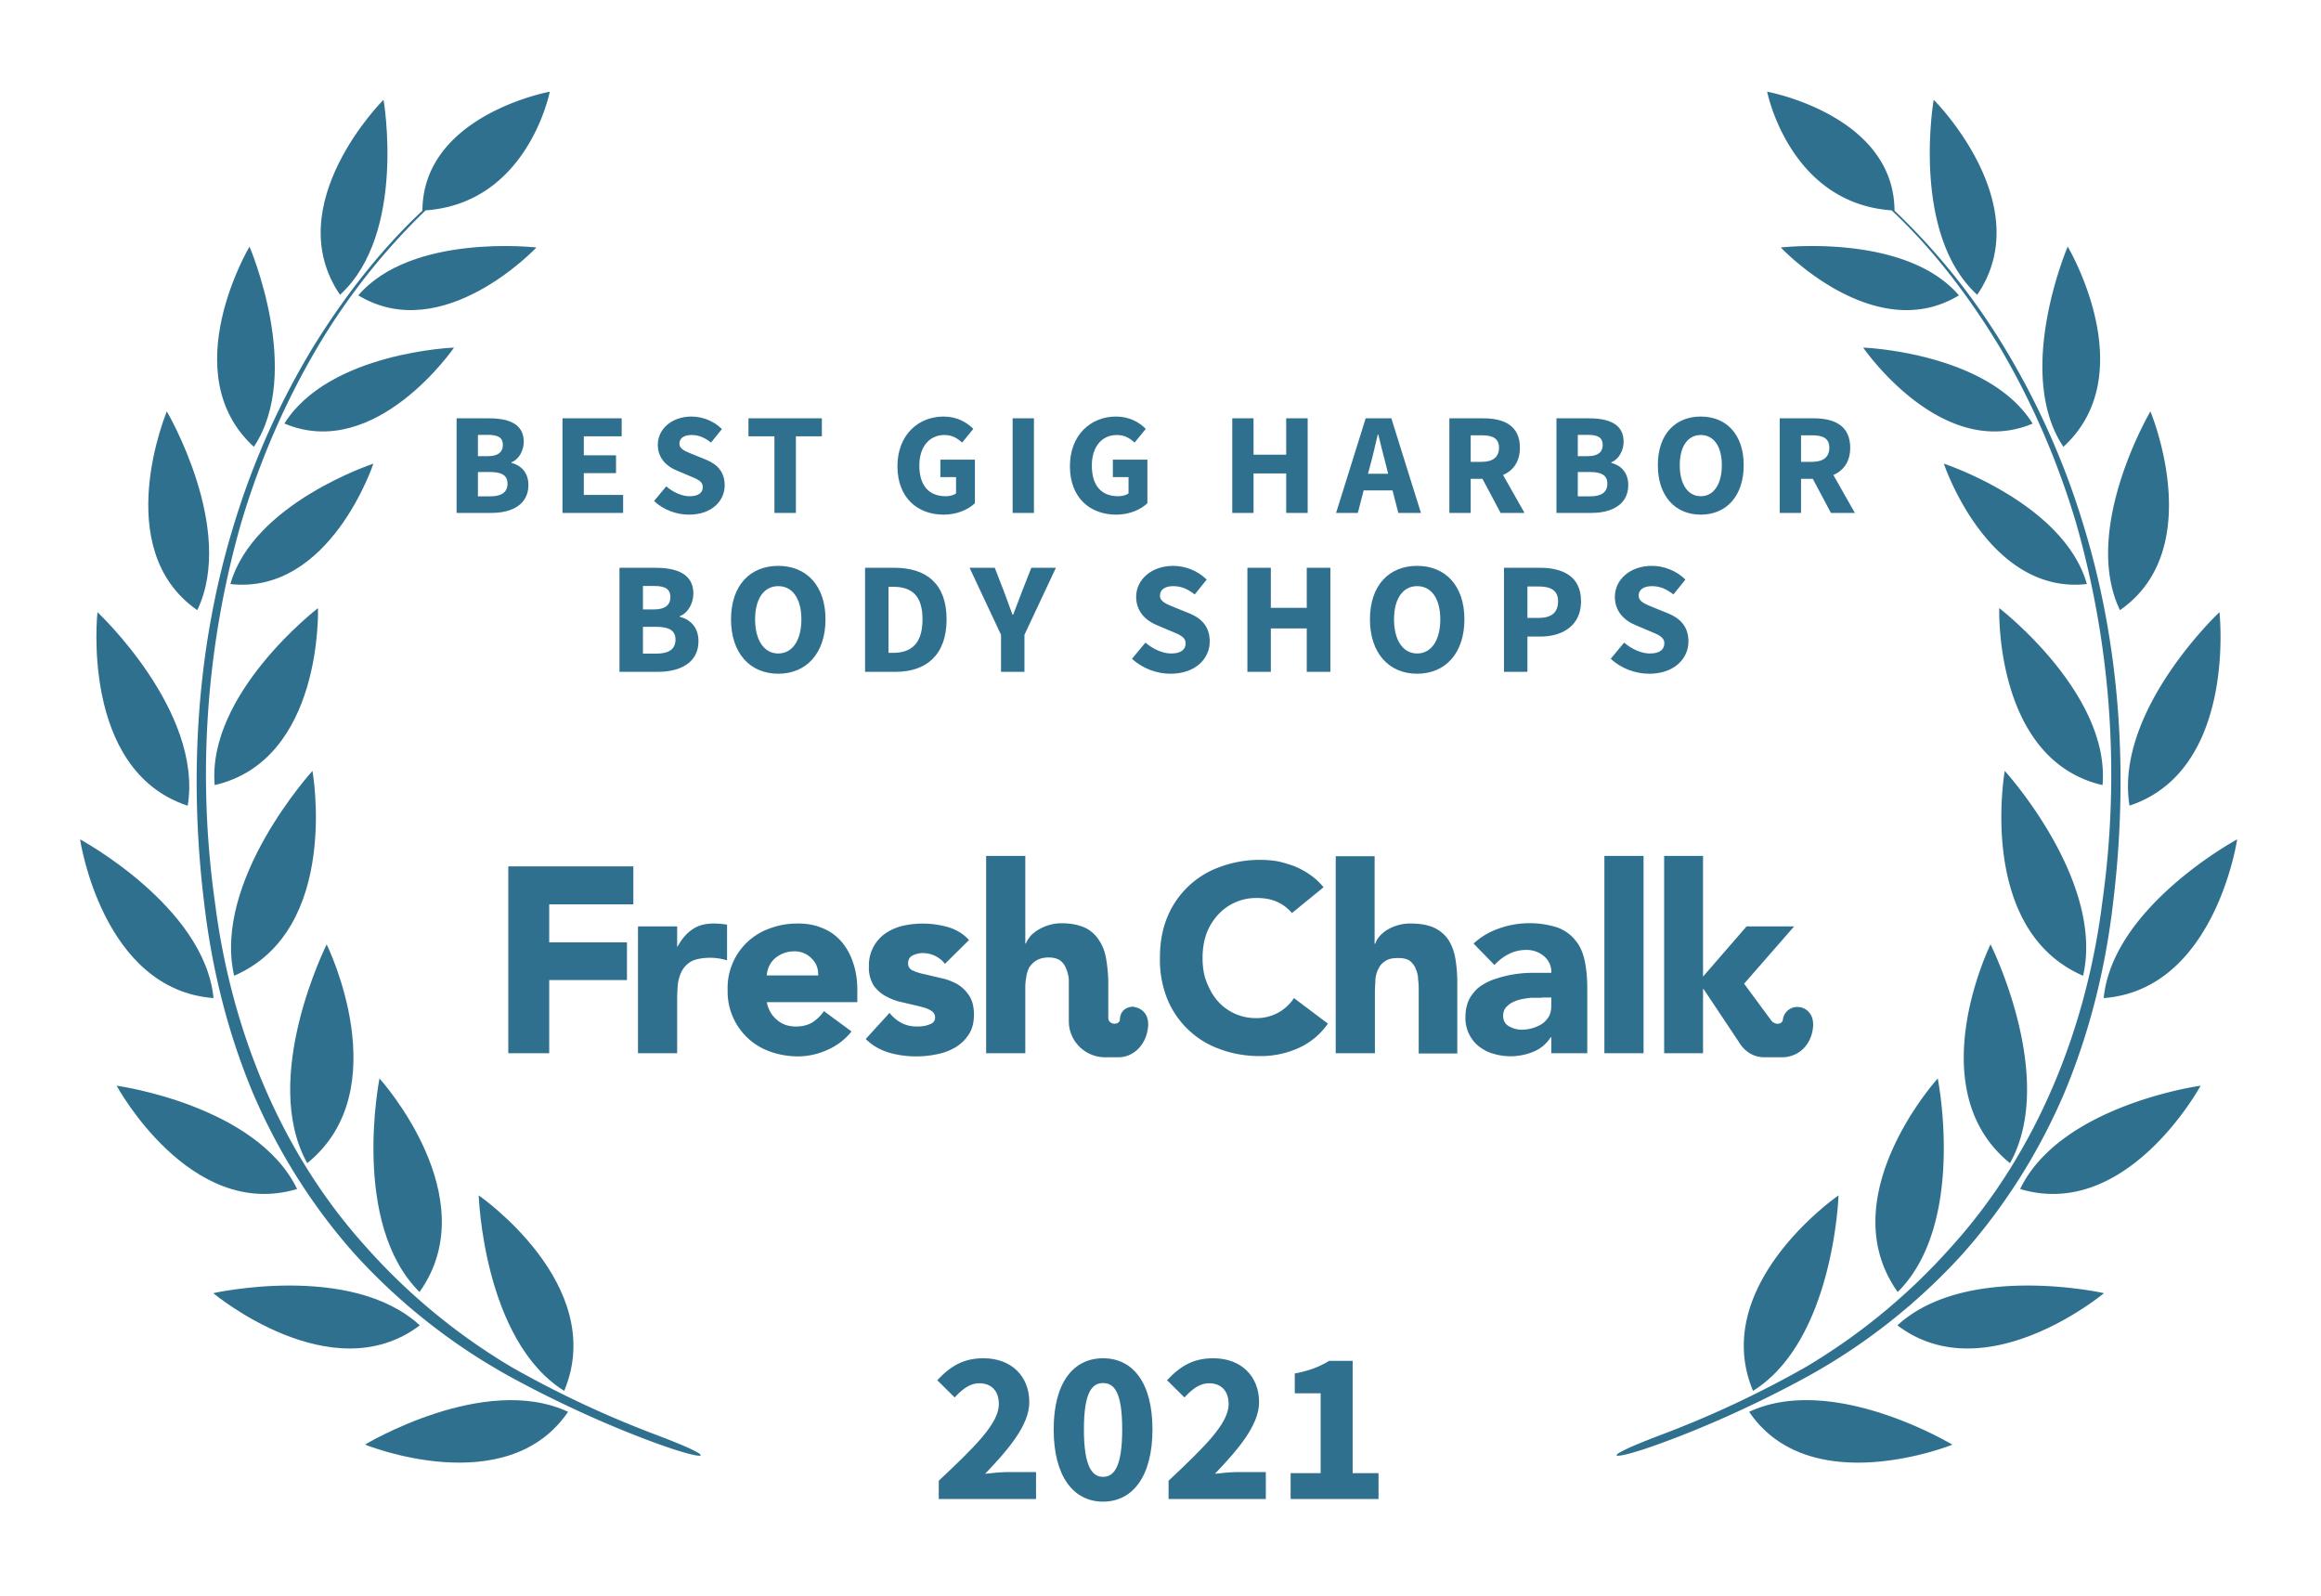
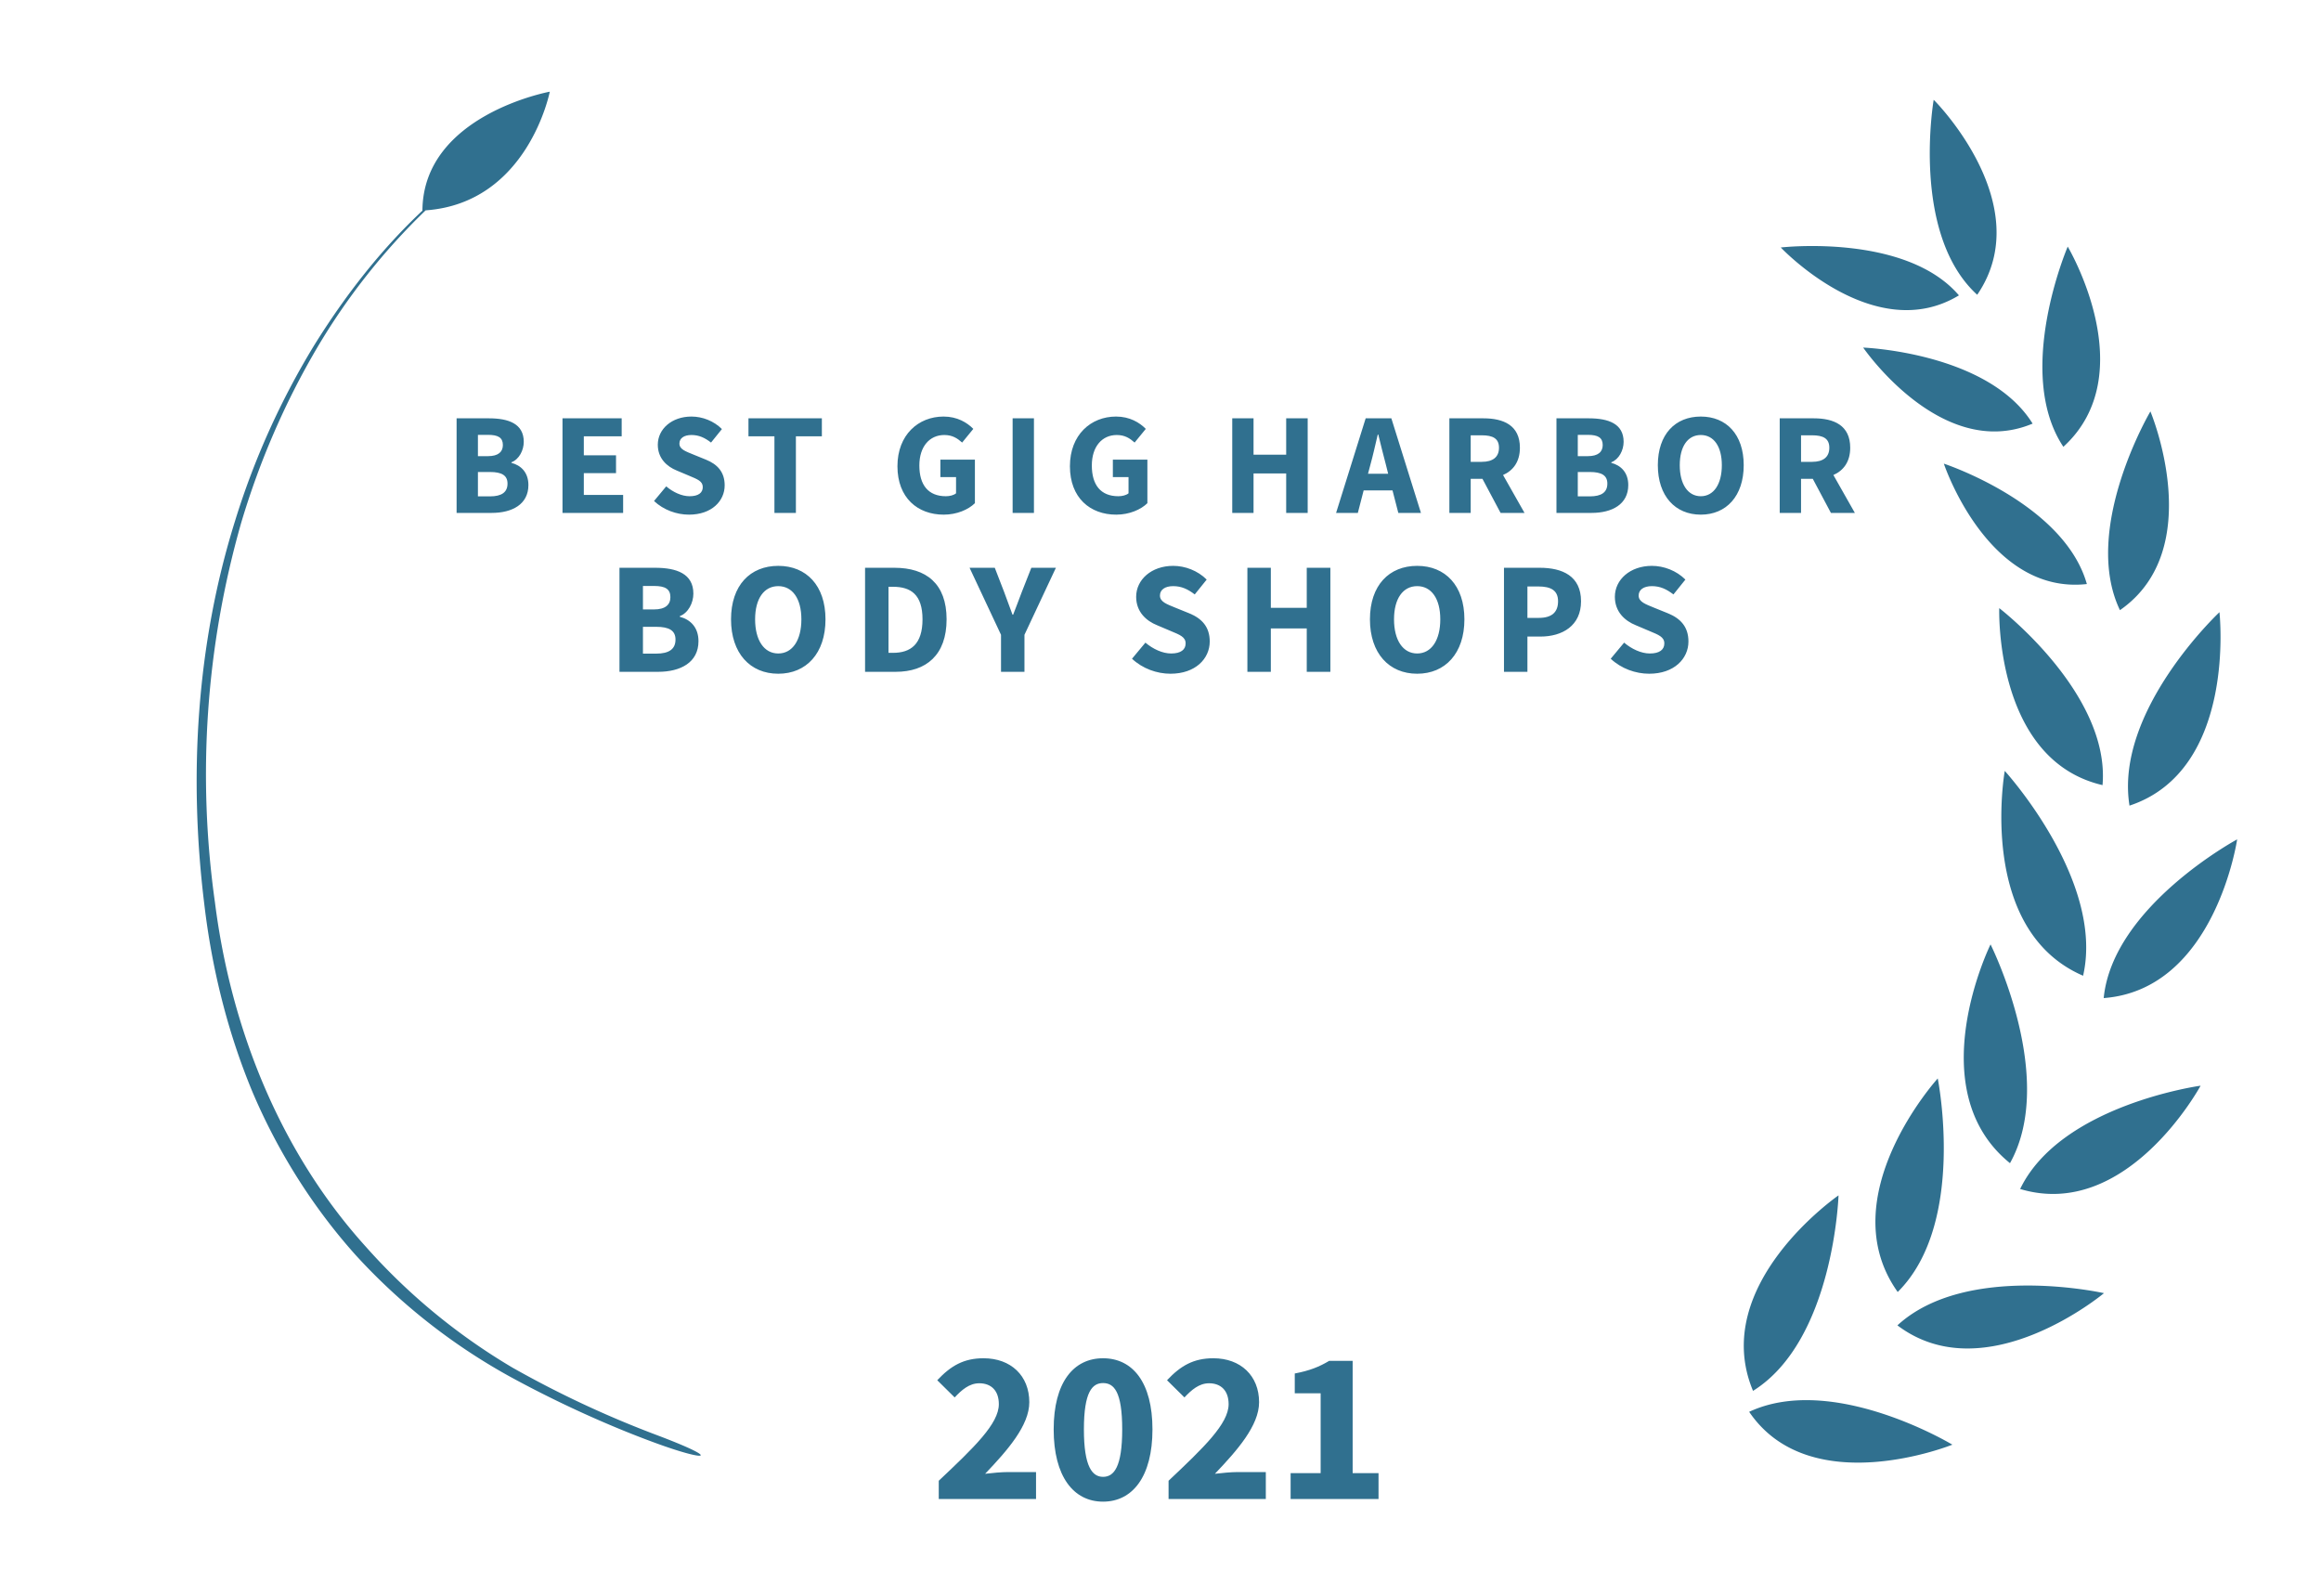
<svg xmlns="http://www.w3.org/2000/svg" width="800" height="550">
  <rect width="100%" height="100%" fill="none" />
  <g fill="#30708f">
-     <path d="M572.1 494.7c-23 8.7-16.6 9 .5 2.7 17-6.2 35.2-14.6 51-23.3a208.3 208.3 0 0 0 52.4-41.4c14.9-16.6 27-35.9 35.7-56.4 8.6-20.7 14-42.6 16.6-64.8 5.4-44 2.7-89.4-10.6-131.9a267.8 267.8 0 0 0-27.3-60.6A227.5 227.5 0 0 0 653 72.6c-.2-33-43.9-41-43.9-41S616.7 70 652 72.5c14.7 13.8 26.9 30 37.3 47.2 11.2 19 20 39.4 26.3 60.6a315.9 315.9 0 0 1 9 130.8c-5.5 43.5-22.5 86-52 118.6a211.4 211.4 0 0 1-50.6 41.7 354.5 354.5 0 0 1-49.9 23.3z" />
    <path d="M681.5 101.6c-23-21-15-67.2-15-67.2.1 0 36.2 36.2 15 67.2zM675.2 101.8c-29.2 17.7-61.4-16.5-61.4-16.5s43-5 61.4 16.5zM700.6 146c-31.4 13.2-58.4-26.2-58.4-26.2s43.1 1.6 58.4 26.2zM670 159.8s15.1 45.3 49.3 41.5c-7.9-27.9-49.3-41.5-49.3-41.5zM689.1 209.6s38.3 29.4 35.6 61c-37.4-8.7-35.6-61-35.6-61zM691 265.7s34.5 37.8 27 70.6c-36.8-15.9-27-70.6-27-70.6zM692.8 400.9c-31.4-25.4-6.7-75.4-6.7-75.4s23.1 46 6.7 75.4zM654.1 445.3c-23.3-32.7 13.8-73.6 13.8-73.6s10 50-13.8 73.6zM604.2 479.3C589 442.8 633.7 412 633.7 412s-1.6 50-29.5 67.4zM711.2 154c-17.1-25.7 1.5-69 1.5-69s26.1 43.8-1.5 69zM730.7 210.3c-13.4-28 10.5-68.5 10.5-68.5s19.9 47.4-10.5 68.5zM734 277.7C728.7 245 765 211 765 211s6.1 54.5-31.1 66.7zM725.1 344c3.1-31.6 46-54.7 46-54.7s-7.6 51.8-46 54.7zM758.5 374.2s-25.3 46.7-62.2 35.6c14-29 62.2-35.6 62.2-35.6zM725.2 445.7s-40.8 34.1-71.2 11.1c23.7-21.8 71.2-11.1 71.2-11.1zM673 497.9s-49 19.8-70.1-11.3c28.9-13.5 70 11.3 70 11.3zM226.6 494.7c23 8.7 16.7 9-.5 2.7-17-6.2-35.2-14.6-51-23.3a208.3 208.3 0 0 1-52.4-41.4c-14.9-16.6-27-35.9-35.7-56.4-8.6-20.7-14-42.6-16.6-64.8-5.4-44-2.7-89.4 10.6-131.9a267.8 267.8 0 0 1 27.3-60.6c10.5-16.9 22.8-32.8 37.3-46.4.2-33 43.9-41 43.9-41S182 70 146.7 72.5a224.4 224.4 0 0 0-37.3 47.2c-11.2 19-20 39.4-26.3 60.6a315.9 315.9 0 0 0-9 130.8c5.5 43.5 22.5 86 52 118.6a211.4 211.4 0 0 0 50.6 41.7 354.5 354.5 0 0 0 49.9 23.3z" />
-     <path d="M117.2 101.6c23-21 15-67.2 15-67.2-.1 0-36.2 36.2-15 67.2zM123.5 101.8c29.2 17.7 61.4-16.5 61.4-16.5s-43-5-61.4 16.5zM98.1 146c31.4 13.2 58.4-26.2 58.4-26.2S113.4 121.4 98 146zM128.7 159.8s-15 45.3-49.3 41.5c7.9-27.9 49.3-41.5 49.3-41.5zM109.6 209.6S71.3 239 74 270.6c37.4-8.7 35.6-61 35.6-61zM107.7 265.7s-34.5 37.8-27 70.6c36.8-15.9 27-70.6 27-70.6zM105.9 400.9c31.4-25.4 6.7-75.4 6.7-75.4s-23.1 46-6.7 75.4zM144.6 445.3c23.3-32.7-13.8-73.6-13.8-73.6s-10 50 13.8 73.6zM194.5 479.3C209.7 442.8 165 412 165 412s1.6 50 29.5 67.4zM87.5 154c17.1-25.7-1.5-69-1.5-69s-26.1 43.8 1.5 69zM68 210.3c13.4-28-10.5-68.5-10.5-68.5S37.6 189.2 68 210.3zM64.7 277.7C70 245 33.6 211 33.6 211s-6.1 54.5 31.1 66.7zM73.6 344c-3.1-31.6-46-54.7-46-54.7s7.6 51.8 46 54.7zM40.2 374.2s25.3 46.7 62.2 35.6c-14-29-62.2-35.6-62.2-35.6zM73.5 445.7s40.8 34.1 71.2 11.1C121 435 73.5 445.7 73.5 445.7zM125.8 497.9s48.8 19.8 70-11.3c-28.9-13.5-70 11.3-70 11.3z" />
-     <path d="M175.2 363h14.1v-25.2h26.8v-13h-26.8v-13.1h29v-13.1h-43.1zM445.3 314.7a14 14 0 0 0-5.2-3.9c-2-.9-4.3-1.3-7-1.3a17.8 17.8 0 0 0-13.3 5.8 20 20 0 0 0-4 6.6c-.9 2.6-1.3 5.3-1.3 8.3 0 3 .4 5.8 1.4 8.3 1 2.5 2.2 4.7 3.8 6.5a17.4 17.4 0 0 0 13 5.9A15.3 15.3 0 0 0 446 344l11.7 8.8a24.6 24.6 0 0 1-10.3 8.5 32 32 0 0 1-13 2.7c-5 0-9.6-.8-13.9-2.4a30.6 30.6 0 0 1-18.2-17.4 36.4 36.4 0 0 1-2.5-14c0-5.2.8-9.8 2.5-14a30.7 30.7 0 0 1 18.2-17.4 39.6 39.6 0 0 1 19.6-2c2 .4 4 1 5.9 1.7a26 26 0 0 1 5.4 2.9c1.8 1.2 3.4 2.7 4.8 4.4zM219.9 319.3h13.5v7h.1c1.5-2.7 3.2-4.7 5.2-6 2-1.4 4.4-2 7.4-2a26.8 26.8 0 0 1 4.5.4V331a20.4 20.4 0 0 0-5.7-.9c-2.6 0-4.7.4-6.1 1a8.2 8.2 0 0 0-3.5 3.1c-.8 1.3-1.3 2.8-1.6 4.6-.2 1.8-.3 3.8-.3 6V363h-13.5v-43.7zM293.5 355.5a21.5 21.5 0 0 1-8.2 6.3 24.6 24.6 0 0 1-10.3 2.3c-3.3 0-6.5-.6-9.4-1.6a21.9 21.9 0 0 1-14.8-21.3 21.7 21.7 0 0 1 14.8-21.3c3-1.1 6-1.6 9.4-1.6 3.2 0 6 .5 8.5 1.6 2.6 1 4.7 2.6 6.5 4.6a21 21 0 0 1 4 7.2c1 2.8 1.5 6 1.5 9.5v4.2h-31.2c.5 2.6 1.7 4.6 3.5 6.1 1.8 1.6 4 2.3 6.6 2.3 2.2 0 4-.5 5.6-1.4 1.5-1 2.9-2.3 4-3.9zM282 336.2c.1-2.3-.6-4.2-2.2-5.8a8 8 0 0 0-6-2.5 10.1 10.1 0 0 0-6.9 2.6 8.5 8.5 0 0 0-2.6 5.7zM325.7 332.2a9.6 9.6 0 0 0-7.8-3.7c-1.1 0-2.3.3-3.3.8-1.1.5-1.6 1.5-1.6 2.8 0 1 .5 1.9 1.6 2.4s2.6 1 4.2 1.3l5.5 1.3c2 .4 3.8 1.1 5.5 2 1.7 1 3.1 2.3 4.2 4 1.1 1.6 1.7 3.8 1.7 6.6s-.6 5.1-1.9 7a14.1 14.1 0 0 1-4.7 4.4 20 20 0 0 1-6.4 2.3 34.3 34.3 0 0 1-16.3-.6c-3.2-1-5.8-2.5-8-4.7l8.2-9c1.2 1.5 2.6 2.7 4.2 3.5 1.5.8 3.3 1.2 5.3 1.2 1.6 0 3-.2 4.2-.7 1.3-.4 2-1.2 2-2.4s-.6-2-1.8-2.6c-1-.6-2.5-1-4.2-1.4l-5.5-1.3c-2-.4-3.7-1.1-5.4-2-1.7-.9-3.2-2.2-4.3-3.8a11.6 11.6 0 0 1-1.6-6.6 13.3 13.3 0 0 1 5.7-11.3 18 18 0 0 1 5.9-2.6 31.6 31.6 0 0 1 15.5.4c2.9.8 5.4 2.3 7.4 4.5zM534.7 357.5h-.2c-1.5 2.3-3.5 4-6 5a20.6 20.6 0 0 1-13.7.7c-1.9-.5-3.5-1.4-5-2.5a12.5 12.5 0 0 1-4.7-10.1c0-2.5.5-4.6 1.4-6.4 1-1.7 2.2-3.2 3.8-4.3 1.6-1.1 3.4-2 5.4-2.6a40.1 40.1 0 0 1 13-2h6a7 7 0 0 0-2.6-5.8 9.2 9.2 0 0 0-6-2.1c-2.2 0-4.3.5-6 1.4-2 1-3.5 2.2-5 3.8l-7.2-7.4a25 25 0 0 1 8.8-5.2 31.5 31.5 0 0 1 20.2-.3c2.6 1 4.6 2.5 6.1 4.4 1.6 1.9 2.6 4.2 3.2 7 .6 2.8.9 6 .9 9.7V363h-12.4zm-3.3-13.6h-3.8c-1.6.2-3 .4-4.4.8-1.4.5-2.6 1-3.6 2-1 .8-1.5 2-1.5 3.4 0 1.6.7 2.9 2 3.6 1.4.8 2.9 1.2 4.4 1.2a13.4 13.4 0 0 0 7-2c1-.7 1.8-1.6 2.4-2.6.5-1 .8-2.2.8-3.6v-2.9h-3.3zM553 363v-68h13.5v68zM473.8 295v30.3h.2a8 8 0 0 1 1.5-2.6 12 12 0 0 1 2.6-2.2 15.4 15.4 0 0 1 8-2.2c3.5 0 6.2.5 8.3 1.5 2.1 1 3.8 2.5 5 4.4 1.1 1.8 1.9 4 2.3 6.6.4 2.5.6 5.2.6 8.1v24.2H489v-21.5c0-1.2 0-2.5-.2-3.9 0-1.3-.3-2.6-.8-3.7-.4-1.2-1.1-2-2-2.8-1-.7-2.3-1-4-1-1.8 0-3.2.2-4.3.9-1 .6-1.9 1.4-2.4 2.5-.6 1-1 2.2-1.2 3.6l-.2 4V363h-13.5v-67.9h13.5zM587 340.9h.2l12.2 18.3s2.7 5.2 8.7 5.2h6.1c5.7 0 10.1-4.2 10.7-10.3.5-4.7-2.5-6.8-4.8-7a5 5 0 0 0-5.6 4.4c-.2 1.5-2.6 2-4 .2l-9.3-12.6v-.1l17.2-19.7H602l-15 17.3V295h-13.4v68H587v-22.1zM391 347c-2.2-.2-4.9 1-5 4.4-.1 2-4 2-4-.6v-11.9c0-3-.3-5.7-.7-8.2-.4-2.5-1.2-4.7-2.4-6.5a11.9 11.9 0 0 0-4.8-4.4c-2.2-1-4.9-1.6-8.3-1.6a15.8 15.8 0 0 0-8 2.3 12 12 0 0 0-2.7 2.2c-.7.9-1.2 1.7-1.5 2.5h-.2V295h-13.5v68h13.5v-21.8c0-1.4 0-2.8.3-4.1.1-1.3.5-2.5 1-3.6.7-1 1.5-1.9 2.6-2.5 1-.6 2.4-1 4.2-1 1.7 0 3 .4 4 1.1.9.7 1.6 1.7 2 2.8.5 1.2.8 2.4.9 3.7V352c0 6.8 5.6 12.4 12.5 12.4h4.6c5.2 0 9.6-4.3 10.2-10.4.5-4.7-2.5-6.6-4.7-6.9z" />
    <path d="M157.38 176.78L169.48 176.78C176.53 176.78 182.13 173.83 182.13 167.18C182.13 162.83 179.58 160.38 176.28 159.53L176.28 159.33C178.93 158.33 180.53 155.18 180.53 152.28C180.53 146.03 175.28 144.18 168.53 144.18L157.38 144.18ZM164.73 157.22L164.73 149.88L168.23 149.88C171.68 149.88 173.33 150.82 173.33 153.38C173.33 155.72 171.78 157.22 168.18 157.22ZM164.73 171.08L164.73 162.68L168.88 162.68C172.93 162.68 174.93 163.83 174.93 166.68C174.93 169.68 172.88 171.08 168.88 171.08ZM193.88 176.78L214.78 176.78L214.78 170.58L201.23 170.58L201.23 163.08L212.33 163.08L212.33 156.93L201.23 156.93L201.23 150.38L214.28 150.38L214.28 144.18L193.88 144.18ZM237.48 177.38C245.28 177.38 249.78 172.68 249.78 167.28C249.78 162.68 247.28 160.03 243.33 158.43L239.13 156.72C236.33 155.57 234.18 154.88 234.18 152.88C234.18 151.03 235.78 149.93 238.33 149.93C240.93 149.93 242.93 150.88 245.08 152.53L248.83 147.88C246.03 145.07 242.08 143.57 238.33 143.57C231.53 143.57 226.73 147.88 226.73 153.28C226.73 158.03 229.93 160.83 233.28 162.18L237.53 163.97C240.38 165.18 242.23 165.83 242.23 167.88C242.23 169.83 240.73 171.03 237.68 171.03C234.98 171.03 231.98 169.63 229.63 167.63L225.43 172.68C228.73 175.78 233.23 177.38 237.48 177.38ZM266.93 176.78L274.33 176.78L274.33 150.38L283.28 150.38L283.28 144.18L257.98 144.18L257.98 150.38L266.93 150.38ZM325.28 177.38C329.83 177.38 333.78 175.63 336.03 173.43L336.03 158.43L324.13 158.43L324.13 164.43L329.53 164.43L329.53 170.03C328.73 170.68 327.38 171.03 326.03 171.03C319.93 171.03 316.88 167.13 316.88 160.43C316.88 153.88 320.43 149.93 325.48 149.93C328.28 149.93 329.98 151.07 331.63 152.53L335.48 147.82C333.33 145.63 329.93 143.57 325.23 143.57C316.53 143.57 309.33 149.88 309.33 160.68C309.33 171.63 316.33 177.38 325.28 177.38ZM349.03 176.78L356.38 176.78L356.38 144.18L349.03 144.18ZM384.73 177.38C389.28 177.38 393.23 175.63 395.48 173.43L395.48 158.43L383.58 158.43L383.58 164.43L388.98 164.43L388.98 170.03C388.18 170.68 386.83 171.03 385.48 171.03C379.38 171.03 376.33 167.13 376.33 160.43C376.33 153.88 379.88 149.93 384.93 149.93C387.73 149.93 389.43 151.07 391.08 152.53L394.93 147.82C392.78 145.63 389.38 143.57 384.68 143.57C375.98 143.57 368.78 149.88 368.78 160.68C368.78 171.63 375.78 177.38 384.73 177.38ZM424.73 176.78L432.07 176.78L432.07 163.18L443.32 163.18L443.32 176.78L450.73 176.78L450.73 144.18L443.32 144.18L443.32 156.72L432.07 156.72L432.07 144.18L424.73 144.18ZM472.32 160.28C473.22 157.03 474.07 153.22 474.88 149.78L475.07 149.78C475.93 153.18 476.82 157.03 477.72 160.28L478.47 163.28L471.52 163.28ZM460.52 176.78L468.02 176.78L470.02 169.03L479.97 169.03L481.97 176.78L489.77 176.78L479.57 144.18L470.72 144.18ZM499.57 176.78L506.92 176.78L506.92 165.03L510.97 165.03L517.22 176.78L525.47 176.78L518.07 163.72C521.57 162.18 523.88 159.13 523.88 154.32C523.88 146.57 518.22 144.18 511.32 144.18L499.57 144.18ZM506.92 159.18L506.92 150.03L510.72 150.03C514.57 150.03 516.67 151.13 516.67 154.32C516.67 157.53 514.57 159.18 510.72 159.18ZM536.48 176.78L548.58 176.78C555.63 176.78 561.23 173.83 561.23 167.18C561.23 162.83 558.67 160.38 555.38 159.53L555.38 159.33C558.02 158.33 559.63 155.18 559.63 152.28C559.63 146.03 554.38 144.18 547.63 144.18L536.48 144.18ZM543.83 157.22L543.83 149.88L547.33 149.88C550.77 149.88 552.42 150.82 552.42 153.38C552.42 155.72 550.88 157.22 547.27 157.22ZM543.83 171.08L543.83 162.68L547.98 162.68C552.02 162.68 554.02 163.83 554.02 166.68C554.02 169.68 551.98 171.08 547.98 171.08ZM586.23 177.38C595.02 177.38 601.02 170.97 601.02 160.33C601.02 149.72 595.02 143.57 586.23 143.57C577.42 143.57 571.42 149.68 571.42 160.33C571.42 170.97 577.42 177.38 586.23 177.38ZM586.23 171.03C581.77 171.03 578.98 166.88 578.98 160.33C578.98 153.82 581.77 149.93 586.23 149.93C590.67 149.93 593.48 153.82 593.48 160.33C593.48 166.88 590.67 171.03 586.23 171.03ZM613.43 176.78L620.78 176.78L620.78 165.03L624.83 165.03L631.08 176.78L639.33 176.78L631.93 163.72C635.43 162.18 637.73 159.13 637.73 154.32C637.73 146.57 632.08 144.18 625.18 144.18L613.43 144.18ZM620.78 159.18L620.78 150.03L624.58 150.03C628.43 150.03 630.53 151.13 630.53 154.32C630.53 157.53 628.43 159.18 624.58 159.18Z" />
    <path d="M213.52 231.55L226.83 231.55C234.59 231.55 240.75 228.31 240.75 220.99C240.75 216.21 237.94 213.51 234.31 212.58L234.31 212.36C237.23 211.26 238.99 207.79 238.99 204.60C238.99 197.73 233.21 195.69 225.79 195.69L213.52 195.69ZM221.61 210.05L221.61 201.96L225.46 201.96C229.25 201.96 231.07 203.01 231.07 205.81C231.07 208.40 229.36 210.05 225.40 210.05ZM221.61 225.28L221.61 216.04L226.17 216.04C230.63 216.04 232.83 217.31 232.83 220.44C232.83 223.74 230.57 225.28 226.17 225.28ZM268.25 232.21C277.93 232.21 284.53 225.17 284.53 213.46C284.53 201.80 277.93 195.03 268.25 195.03C258.57 195.03 251.97 201.74 251.97 213.46C251.97 225.17 258.57 232.21 268.25 232.21ZM268.25 225.23C263.35 225.23 260.27 220.66 260.27 213.46C260.27 206.31 263.35 202.02 268.25 202.02C273.14 202.02 276.22 206.31 276.22 213.46C276.22 220.66 273.14 225.23 268.25 225.23ZM298.17 231.55L308.73 231.55C319.23 231.55 326.27 225.78 326.27 213.46C326.27 201.14 319.23 195.69 308.29 195.69L298.17 195.69ZM306.25 225.01L306.25 202.24L307.79 202.24C313.90 202.24 317.97 204.88 317.97 213.46C317.97 222.04 313.90 225.01 307.79 225.01ZM345.03 231.55L353.11 231.55L353.11 218.79L363.95 195.69L355.48 195.69L352.23 203.94C351.24 206.64 350.25 209.11 349.21 211.86L348.99 211.86C348.00 209.11 347.06 206.64 346.07 203.94L342.88 195.69L334.19 195.69L345.03 218.79ZM403.44 232.21C412.02 232.21 416.97 227.04 416.97 221.10C416.97 216.04 414.22 213.13 409.87 211.37L405.25 209.50C402.17 208.23 399.81 207.46 399.81 205.26C399.81 203.23 401.57 202.02 404.37 202.02C407.23 202.02 409.43 203.06 411.80 204.88L415.92 199.76C412.84 196.68 408.50 195.03 404.37 195.03C396.89 195.03 391.61 199.76 391.61 205.70C391.61 210.93 395.13 214.01 398.82 215.49L403.49 217.47C406.63 218.79 408.66 219.51 408.66 221.76C408.66 223.91 407.01 225.23 403.66 225.23C400.69 225.23 397.39 223.69 394.80 221.49L390.18 227.04C393.81 230.45 398.76 232.21 403.44 232.21ZM429.95 231.55L438.03 231.55L438.03 216.59L450.41 216.59L450.41 231.55L458.55 231.55L458.55 195.69L450.41 195.69L450.41 209.50L438.03 209.50L438.03 195.69L429.95 195.69ZM488.47 232.21C498.15 232.21 504.75 225.17 504.75 213.46C504.75 201.80 498.15 195.03 488.47 195.03C478.79 195.03 472.19 201.74 472.19 213.46C472.19 225.17 478.79 232.21 488.47 232.21ZM488.47 225.23C483.57 225.23 480.49 220.66 480.49 213.46C480.49 206.31 483.57 202.02 488.47 202.02C493.36 202.02 496.44 206.31 496.44 213.46C496.44 220.66 493.36 225.23 488.47 225.23ZM518.39 231.55L526.47 231.55L526.47 219.40L530.93 219.40C538.52 219.40 544.95 215.66 544.95 207.24C544.95 198.55 538.57 195.69 530.71 195.69L518.39 195.69ZM526.47 212.96L526.47 202.13L530.21 202.13C534.61 202.13 537.03 203.50 537.03 207.24C537.03 210.98 534.89 212.96 530.43 212.96ZM568.44 232.21C577.02 232.21 581.97 227.04 581.97 221.10C581.97 216.04 579.22 213.13 574.87 211.37L570.25 209.50C567.17 208.23 564.81 207.46 564.81 205.26C564.81 203.23 566.57 202.02 569.37 202.02C572.23 202.02 574.43 203.06 576.80 204.88L580.92 199.76C577.84 196.68 573.50 195.03 569.37 195.03C561.89 195.03 556.61 199.76 556.61 205.70C556.61 210.93 560.13 214.01 563.82 215.49L568.49 217.47C571.63 218.79 573.66 219.51 573.66 221.76C573.66 223.91 572.01 225.23 568.66 225.23C565.69 225.23 562.39 223.69 559.80 221.49L555.18 227.04C558.81 230.45 563.76 232.21 568.44 232.21Z" />
    <path d="M323.57 516.66L357.10 516.66L357.10 507.36L347.50 507.36C345.25 507.36 341.95 507.66 339.55 507.96C347.28 499.86 354.78 491.31 354.78 483.29C354.78 474.14 348.40 468.14 339.03 468.14C332.20 468.14 327.78 470.69 323.05 475.71L329.05 481.64C331.45 479.09 334.07 476.76 337.53 476.76C341.65 476.76 344.28 479.31 344.28 483.96C344.28 490.71 335.73 498.89 323.57 510.36ZM380.20 517.56C390.40 517.56 397.23 508.86 397.23 492.66C397.23 476.46 390.40 468.14 380.20 468.14C370.00 468.14 363.18 476.46 363.18 492.66C363.18 508.86 370.00 517.56 380.20 517.56ZM380.20 509.01C376.53 509.01 373.60 505.64 373.60 492.66C373.60 479.61 376.53 476.69 380.20 476.69C383.95 476.69 386.80 479.61 386.80 492.66C386.80 505.64 383.95 509.01 380.20 509.01ZM402.78 516.66L436.30 516.66L436.30 507.36L426.70 507.36C424.45 507.36 421.15 507.66 418.75 507.96C426.48 499.86 433.98 491.31 433.98 483.29C433.98 474.14 427.60 468.14 418.23 468.14C411.40 468.14 406.98 470.69 402.25 475.71L408.25 481.64C410.65 479.09 413.28 476.76 416.73 476.76C420.85 476.76 423.48 479.31 423.48 483.96C423.48 490.71 414.93 498.89 402.78 510.36ZM444.85 516.66L475.15 516.66L475.15 507.74L466.23 507.74L466.23 469.04L458.13 469.04C454.75 471.06 451.45 472.41 446.28 473.39L446.28 480.21L455.20 480.21L455.20 507.74L444.85 507.74Z" />
  </g>
</svg>